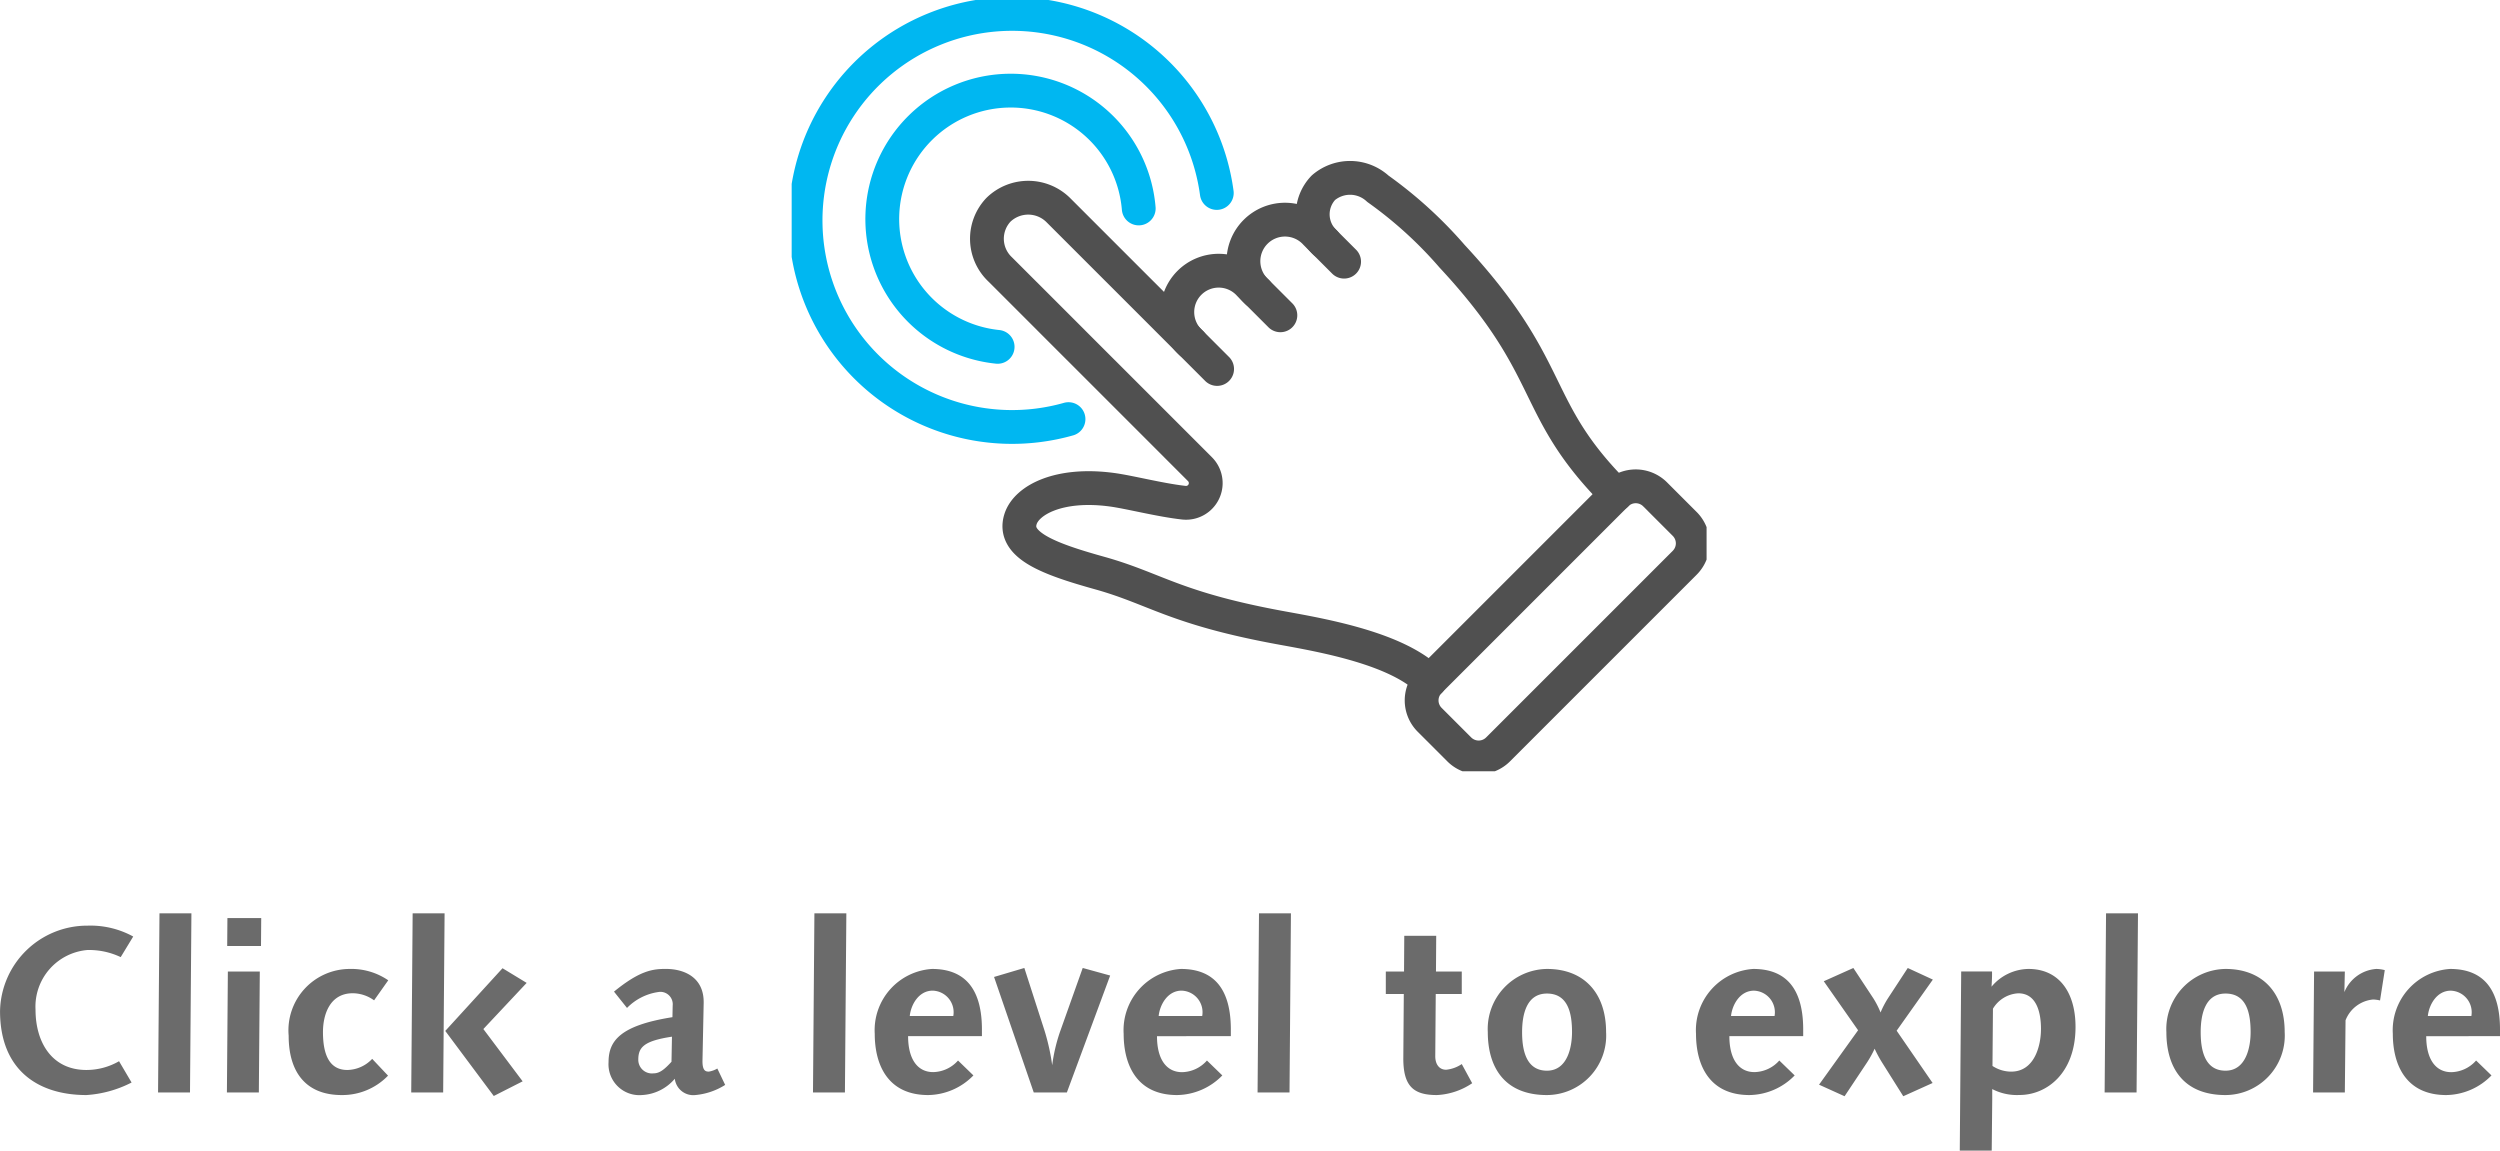
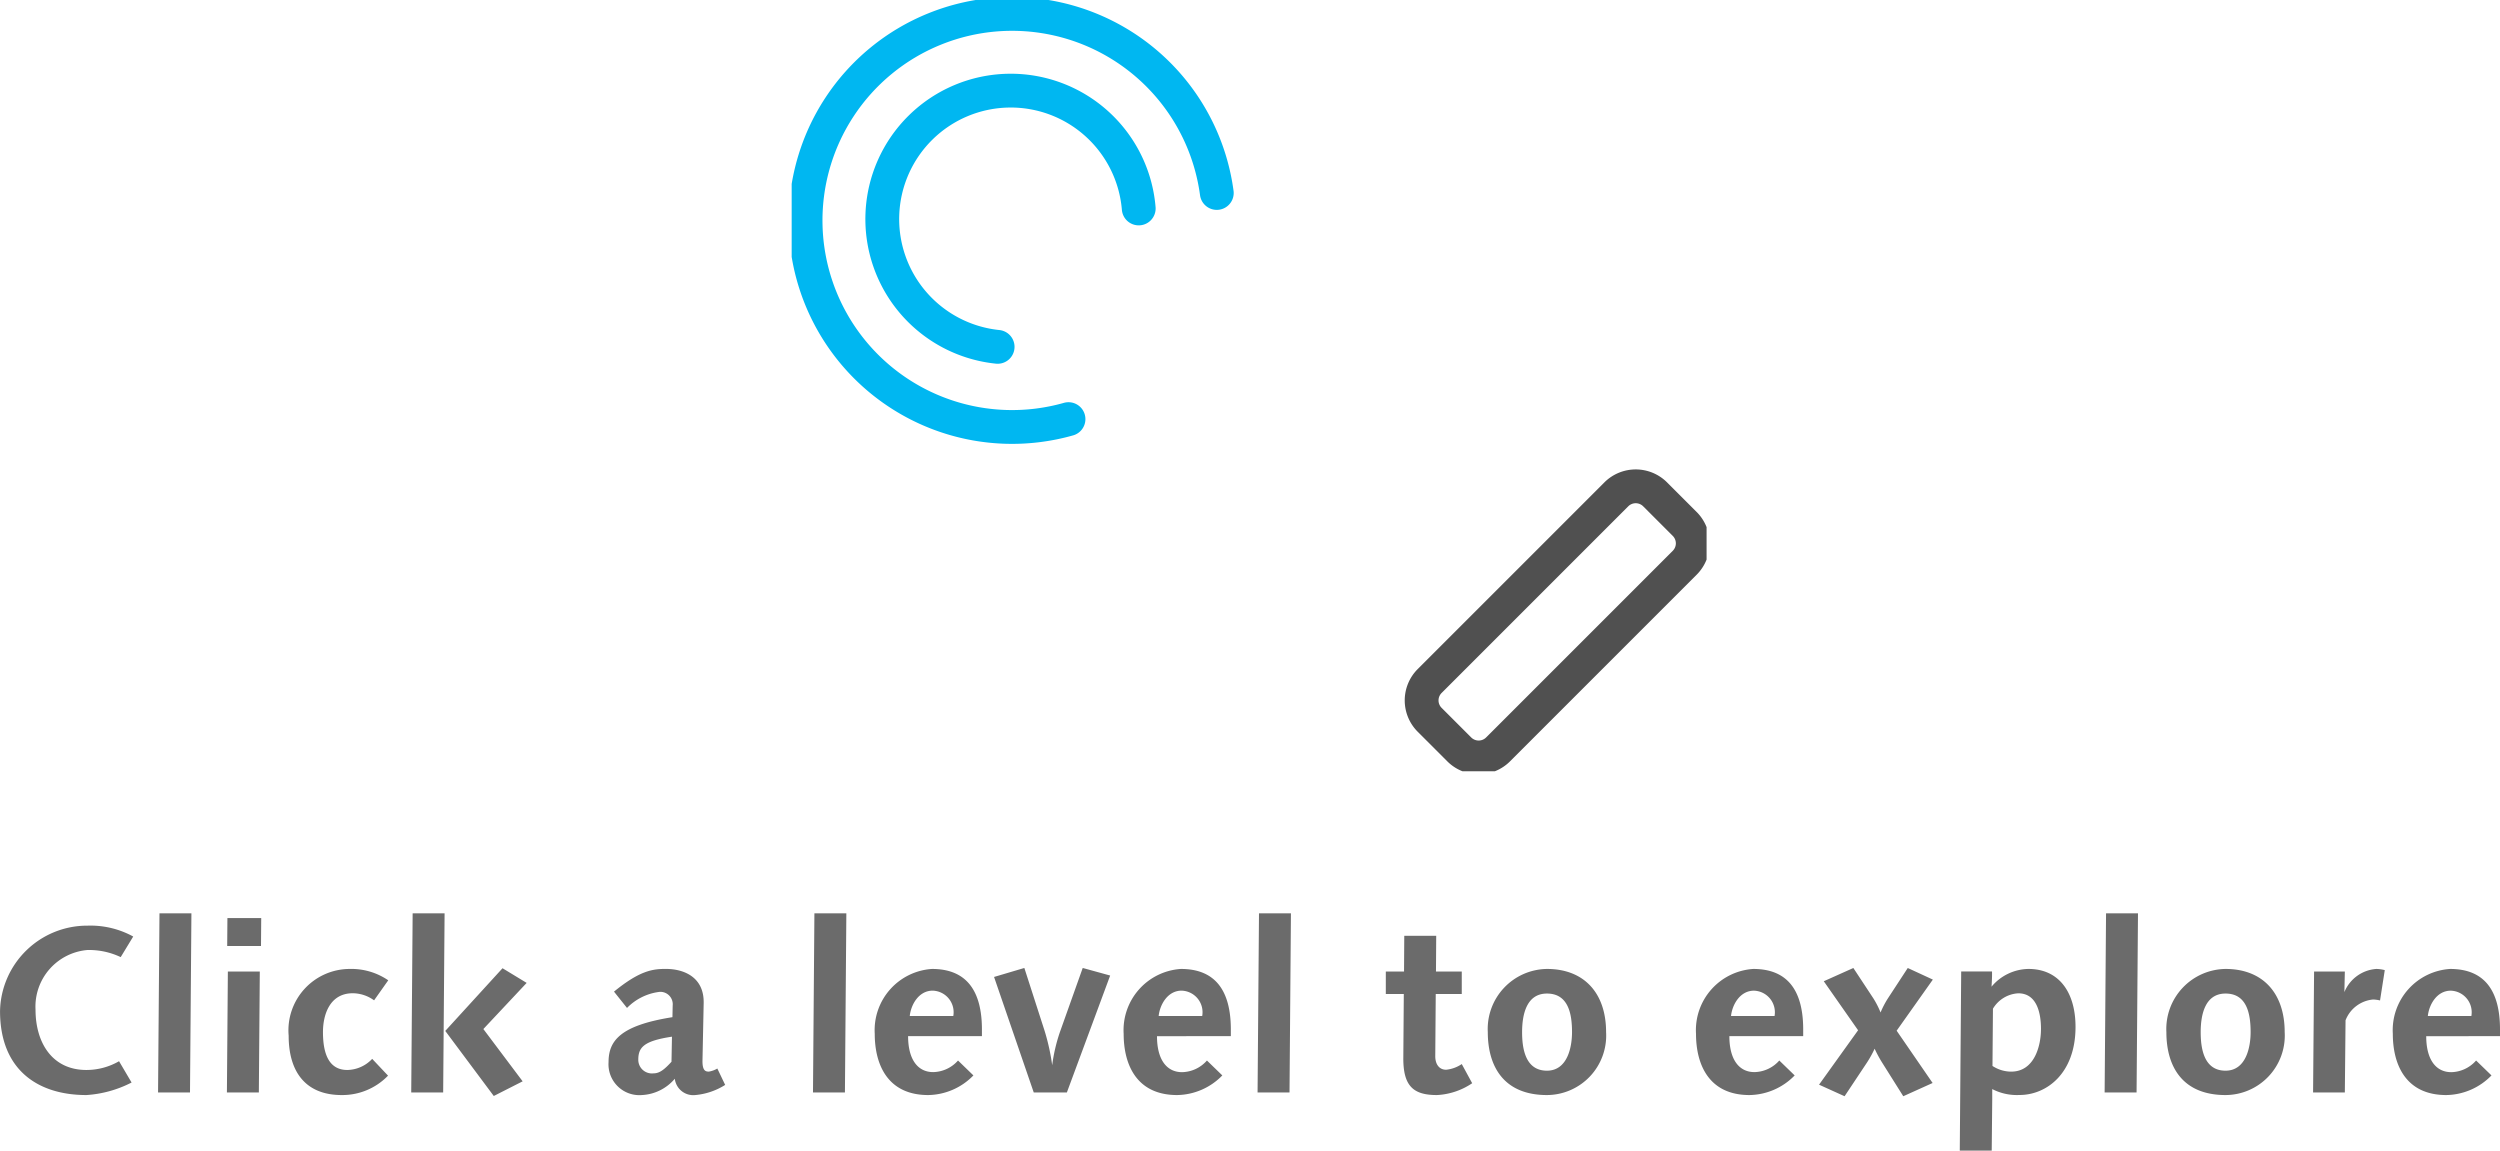
<svg xmlns="http://www.w3.org/2000/svg" width="147.924" height="68.084" viewBox="0 0 147.924 68.084">
  <defs>
    <clipPath id="clip-path">
      <rect id="Rectangle_65" data-name="Rectangle 65" width="54.135" height="45.637" fill="none" stroke="#707070" stroke-width="2" />
    </clipPath>
  </defs>
  <g id="Group_426" data-name="Group 426" transform="translate(-110.157 -903.18)">
    <g id="Group_382" data-name="Group 382" transform="translate(157 903.18)">
      <g id="Group_381" data-name="Group 381" clip-path="url(#clip-path)">
-         <path id="Path_1790" data-name="Path 1790" d="M253.359,175.962l-.45-.451a2.449,2.449,0,1,0-3.455,3.463L251,180.521" transform="translate(-225.827 -158.689)" fill="none" stroke="#505050" stroke-linecap="round" stroke-linejoin="round" stroke-width="2" />
-         <path id="Path_1791" data-name="Path 1791" d="M296.047,143.09l-.532-.533a2.459,2.459,0,1,0-3.47,3.478l1.383,1.383" transform="translate(-264.512 -128.762)" fill="none" stroke="#505050" stroke-linecap="round" stroke-linejoin="round" stroke-width="2" />
-         <path id="Path_1792" data-name="Path 1792" d="M353.575,133.263c-5.165-5.165-3.428-7.326-9.723-14.1a24.889,24.889,0,0,0-4.385-3.988,2.428,2.428,0,0,0-3.224-.063,2.28,2.28,0,0,0,.071,3.223l1.153,1.153" transform="translate(-304.78 -104.006)" fill="none" stroke="#505050" stroke-linecap="round" stroke-linejoin="round" stroke-width="2" />
        <path id="Path_1793" data-name="Path 1793" d="M421.368,317.824l-11.04,11.04a1.624,1.624,0,0,1-2.3,0l-1.747-1.747a1.623,1.623,0,0,1,0-2.3l11.04-11.04a1.624,1.624,0,0,1,2.3,0l1.747,1.747A1.624,1.624,0,0,1,421.368,317.824Z" transform="translate(-368.529 -284.524)" fill="none" stroke="#505050" stroke-linecap="round" stroke-linejoin="round" stroke-width="2" />
-         <path id="Path_1794" data-name="Path 1794" d="M151.921,155.941c-1.9-1.9-6.16-2.671-8.657-3.124-6.447-1.169-7.523-2.33-10.88-3.268-2.967-.829-5.2-1.643-4.668-3.219.372-1.1,2.268-2.131,5.4-1.71,1.039.14,2.829.608,4.256.768a1.166,1.166,0,0,0,.951-1.984L126.5,131.581a2.492,2.492,0,0,1-.093-3.532,2.529,2.529,0,0,1,3.563.054l7.825,7.825" transform="translate(-114.165 -115.643)" fill="none" stroke="#505050" stroke-linecap="round" stroke-linejoin="round" stroke-width="2" />
        <path id="Path_1795" data-name="Path 1795" d="M73.5,65.3a7.6,7.6,0,1,0-8.349,8.189" transform="translate(-52.965 -52.966)" fill="none" stroke="#00b7f1" stroke-linecap="round" stroke-linejoin="round" stroke-width="2" />
        <path id="Path_1796" data-name="Path 1796" d="M33.262,19.527a12.22,12.22,0,1,0-8.774,13.381" transform="translate(-8.108 -8.109)" fill="none" stroke="#00b7f1" stroke-linecap="round" stroke-linejoin="round" stroke-width="2" />
      </g>
    </g>
    <path id="Path_1803" data-name="Path 1803" d="M-65.961-9.226a5.254,5.254,0,0,0-2.7-.644,5.16,5.16,0,0,0-5.18,5.054c0,3.486,2.24,4.97,5.11,4.97a6.774,6.774,0,0,0,2.674-.742l-.742-1.26a3.87,3.87,0,0,1-1.932.518c-2.044,0-3.01-1.638-3.01-3.57a3.361,3.361,0,0,1,3.066-3.528,4.367,4.367,0,0,1,1.974.42Zm3.444-1.372h-1.89L-64.491,0h1.89Zm4.13.28h-2L-60.4-8.666h2Zm-.084,3.164h-1.89L-60.417,0h1.89Zm7.6.518a3.865,3.865,0,0,0-2.282-.672A3.633,3.633,0,0,0-56.763-3.36c0,2.212,1.064,3.514,3.136,3.514A3.757,3.757,0,0,0-50.883-.994l-.938-.994a2.062,2.062,0,0,1-1.47.658c-1.022,0-1.442-.84-1.442-2.24,0-1.064.42-2.3,1.764-2.3a2.174,2.174,0,0,1,1.26.42Zm8.19.154-1.428-.868-3.388,3.71,2.87,3.85,1.708-.868-2.324-3.094ZM-47.537-10.6h-1.89L-49.511,0h1.89Zm16.6,10.15-.462-.966a1.414,1.414,0,0,1-.5.182c-.182,0-.392-.028-.378-.672l.07-3.388c.028-1.526-1.162-2.016-2.24-2.016-.756,0-1.526.084-3.066,1.344l.77.966a3.231,3.231,0,0,1,1.932-.952.734.734,0,0,1,.77.812l-.014.686c-3.094.49-3.78,1.4-3.78,2.66A1.828,1.828,0,0,0-35.861.154a2.725,2.725,0,0,0,1.946-.966A1.1,1.1,0,0,0-32.7.154,3.961,3.961,0,0,0-30.933-.448ZM-34.083-3.3l-.028,1.484c-.434.476-.714.686-1.064.686a.806.806,0,0,1-.9-.826C-36.071-2.674-35.735-3.052-34.083-3.3ZM-23.765-10.6h-1.89L-25.739,0h1.89Zm8.022,7.266V-3.78c-.014-2.2-.882-3.528-2.954-3.528a3.629,3.629,0,0,0-3.388,3.836c0,1.834.77,3.626,3.164,3.626a3.8,3.8,0,0,0,2.674-1.162l-.91-.882a2.011,2.011,0,0,1-1.47.686c-.91,0-1.484-.742-1.484-2.128Zm-1.694-1.19h-2.576c.07-.672.532-1.5,1.358-1.5A1.278,1.278,0,0,1-17.437-4.522Zm9.282-2.394-1.624-.448-1.33,3.738a9.92,9.92,0,0,0-.476,2.016,12.8,12.8,0,0,0-.448-2.03l-1.2-3.724-1.792.532L-12.677,0h1.96Zm7.14,3.584V-3.78c-.014-2.2-.882-3.528-2.954-3.528A3.629,3.629,0,0,0-7.357-3.472c0,1.834.77,3.626,3.164,3.626A3.8,3.8,0,0,0-1.519-1.008l-.91-.882A2.011,2.011,0,0,1-3.9-1.2c-.91,0-1.484-.742-1.484-2.128Zm-1.694-1.19H-5.285c.07-.672.532-1.5,1.358-1.5A1.278,1.278,0,0,1-2.709-4.522ZM2.541-10.6H.651L.567,0h1.89ZM13.265-.546,12.649-1.68a2,2,0,0,1-.924.336c-.42,0-.644-.336-.644-.8l.028-3.682h1.54v-1.33H11.123l.014-2.114H9.247L9.233-7.154H8.155v1.33H9.219L9.191-2.058C9.177-.35,9.807.154,11.179.154A4.072,4.072,0,0,0,13.265-.546ZM21.189-3.57c0-2.31-1.3-3.738-3.5-3.738a3.553,3.553,0,0,0-3.5,3.738c0,2.072.98,3.724,3.5,3.724A3.52,3.52,0,0,0,21.189-3.57Zm-2.016,0c0,.91-.28,2.282-1.484,2.282-1.288,0-1.47-1.33-1.47-2.282,0-1.022.252-2.282,1.47-2.282C18.963-5.852,19.173-4.634,19.173-3.57Zm13.678.238V-3.78c-.014-2.2-.882-3.528-2.954-3.528a3.629,3.629,0,0,0-3.388,3.836c0,1.834.77,3.626,3.164,3.626a3.8,3.8,0,0,0,2.674-1.162l-.91-.882a2.011,2.011,0,0,1-1.47.686c-.91,0-1.484-.742-1.484-2.128Zm-1.694-1.19H28.581c.07-.672.532-1.5,1.358-1.5A1.278,1.278,0,0,1,31.157-4.522Zm9.366-2.156-1.484-.686-1.19,1.82a5.382,5.382,0,0,0-.42.812A5.169,5.169,0,0,0,37-5.572L35.819-7.364l-1.75.784,2.03,2.9-2.31,3.22L35.3.224l1.33-2a6.455,6.455,0,0,0,.448-.812,7.276,7.276,0,0,0,.42.784L38.773.224,40.509-.56,38.381-3.654Zm8.442,2.8c0-2.016-.952-3.43-2.786-3.43a2.9,2.9,0,0,0-2.184,1.05s.042-.574.028-.9H42.2l-.084,10.6h1.89L44.037.406V-.2a3.159,3.159,0,0,0,1.61.35C47.243.154,48.965-1.12,48.965-3.878Zm-2.044.112c0,1.05-.406,2.534-1.764,2.534a2.026,2.026,0,0,1-1.106-.336l.028-3.388a1.864,1.864,0,0,1,1.5-.91C46.7-5.866,46.921-4.648,46.921-3.766Zm5.74-6.832h-1.89L50.687,0h1.89Zm8.68,7.028c0-2.31-1.3-3.738-3.5-3.738a3.553,3.553,0,0,0-3.5,3.738c0,2.072.98,3.724,3.5,3.724A3.52,3.52,0,0,0,61.341-3.57Zm-2.016,0c0,.91-.28,2.282-1.484,2.282-1.288,0-1.47-1.33-1.47-2.282,0-1.022.252-2.282,1.47-2.282C59.115-5.852,59.325-4.634,59.325-3.57Zm7.938-3.668a2.082,2.082,0,0,0-.5-.07,2.206,2.206,0,0,0-1.89,1.372L64.9-7.154h-1.82L63.021,0H64.9l.042-4.27A1.937,1.937,0,0,1,66.577-5.5a2.171,2.171,0,0,1,.406.056Zm6.818,3.906V-3.78c-.014-2.2-.882-3.528-2.954-3.528a3.629,3.629,0,0,0-3.388,3.836c0,1.834.77,3.626,3.164,3.626a3.8,3.8,0,0,0,2.674-1.162l-.91-.882A2.011,2.011,0,0,1,71.2-1.2c-.91,0-1.484-.742-1.484-2.128Zm-1.694-1.19H69.811c.07-.672.532-1.5,1.358-1.5A1.278,1.278,0,0,1,72.387-4.522Z" transform="translate(184 967.82)" fill="#6b6b6b" />
  </g>
</svg>